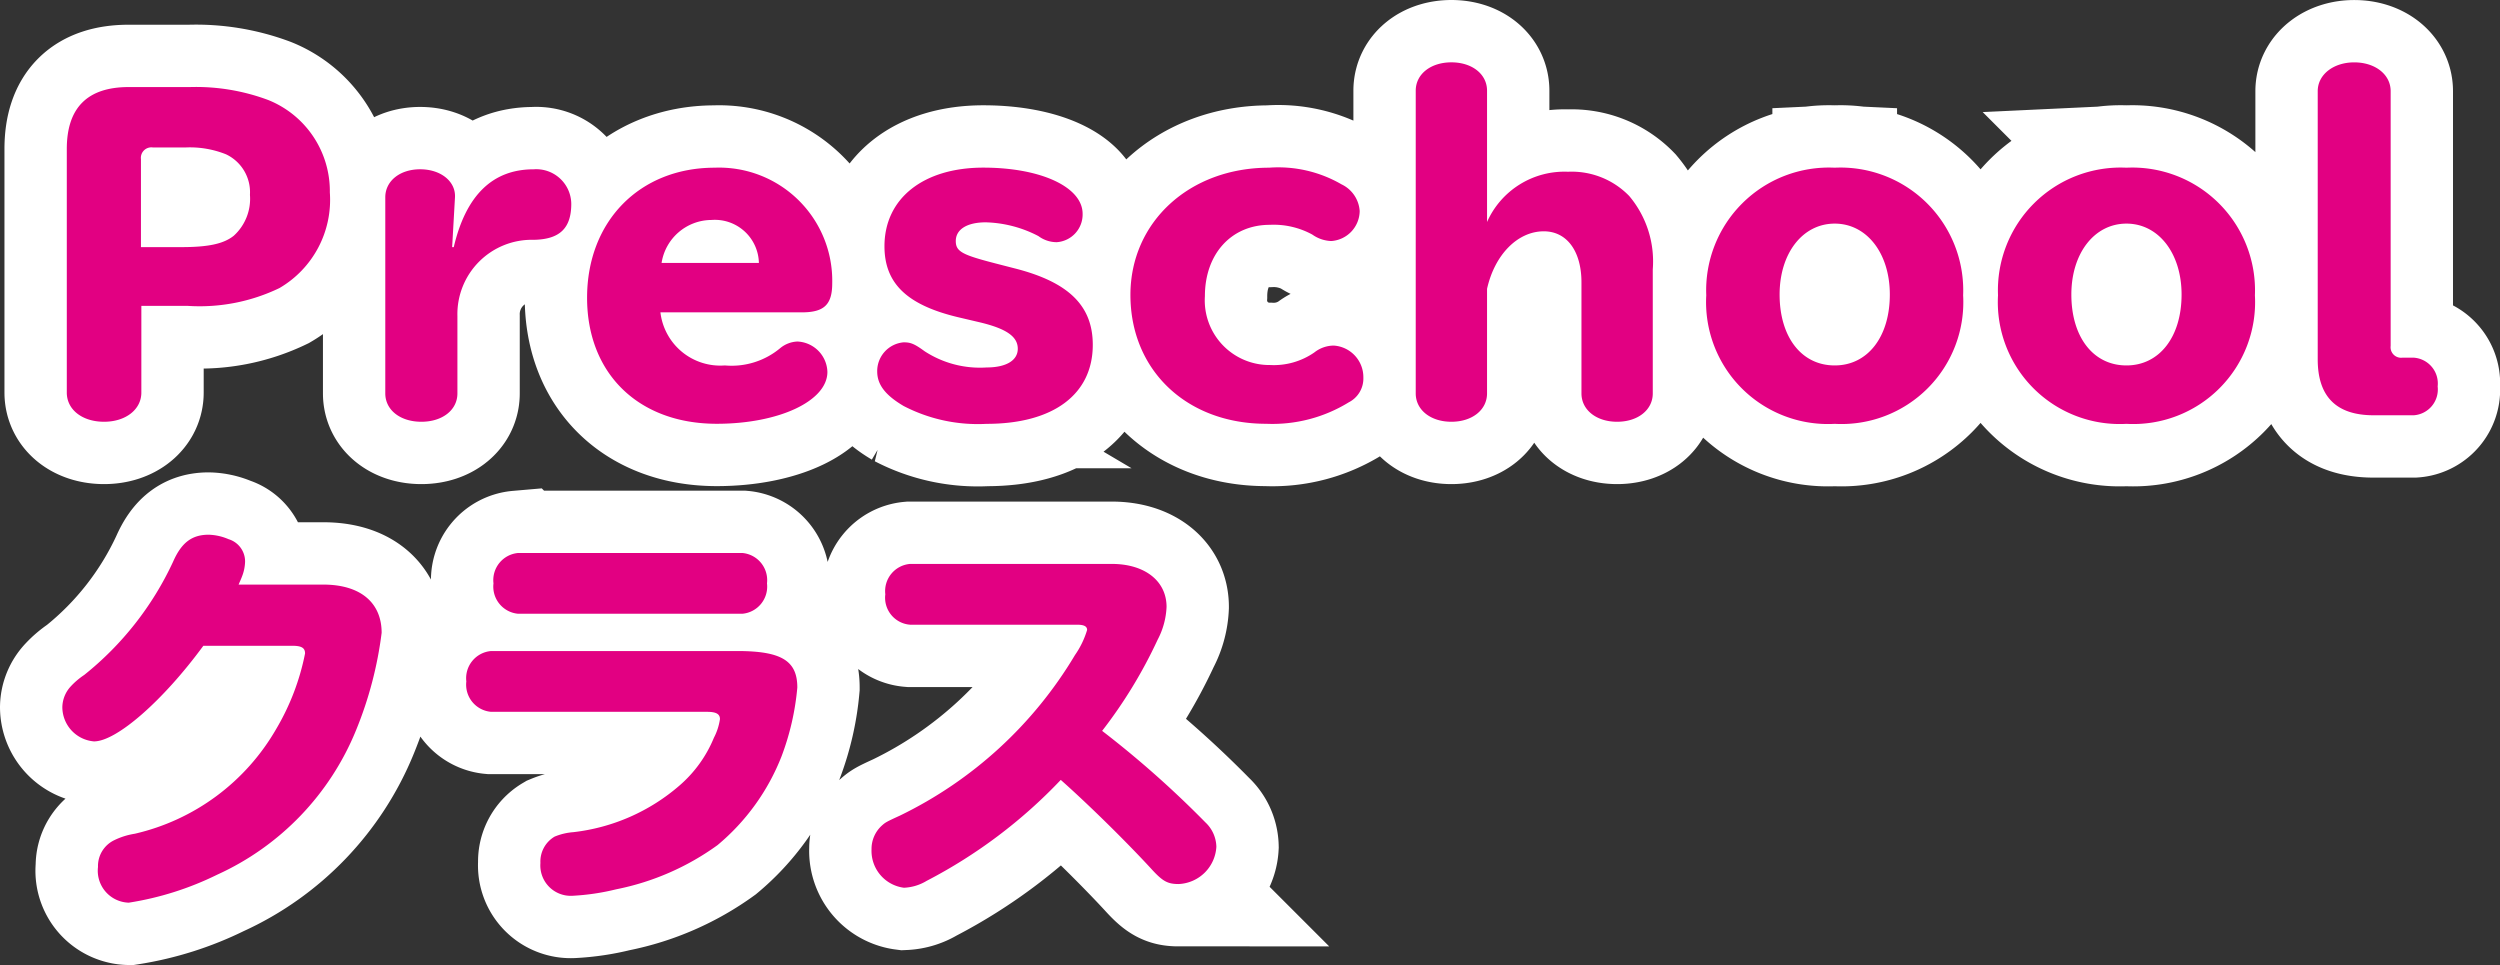
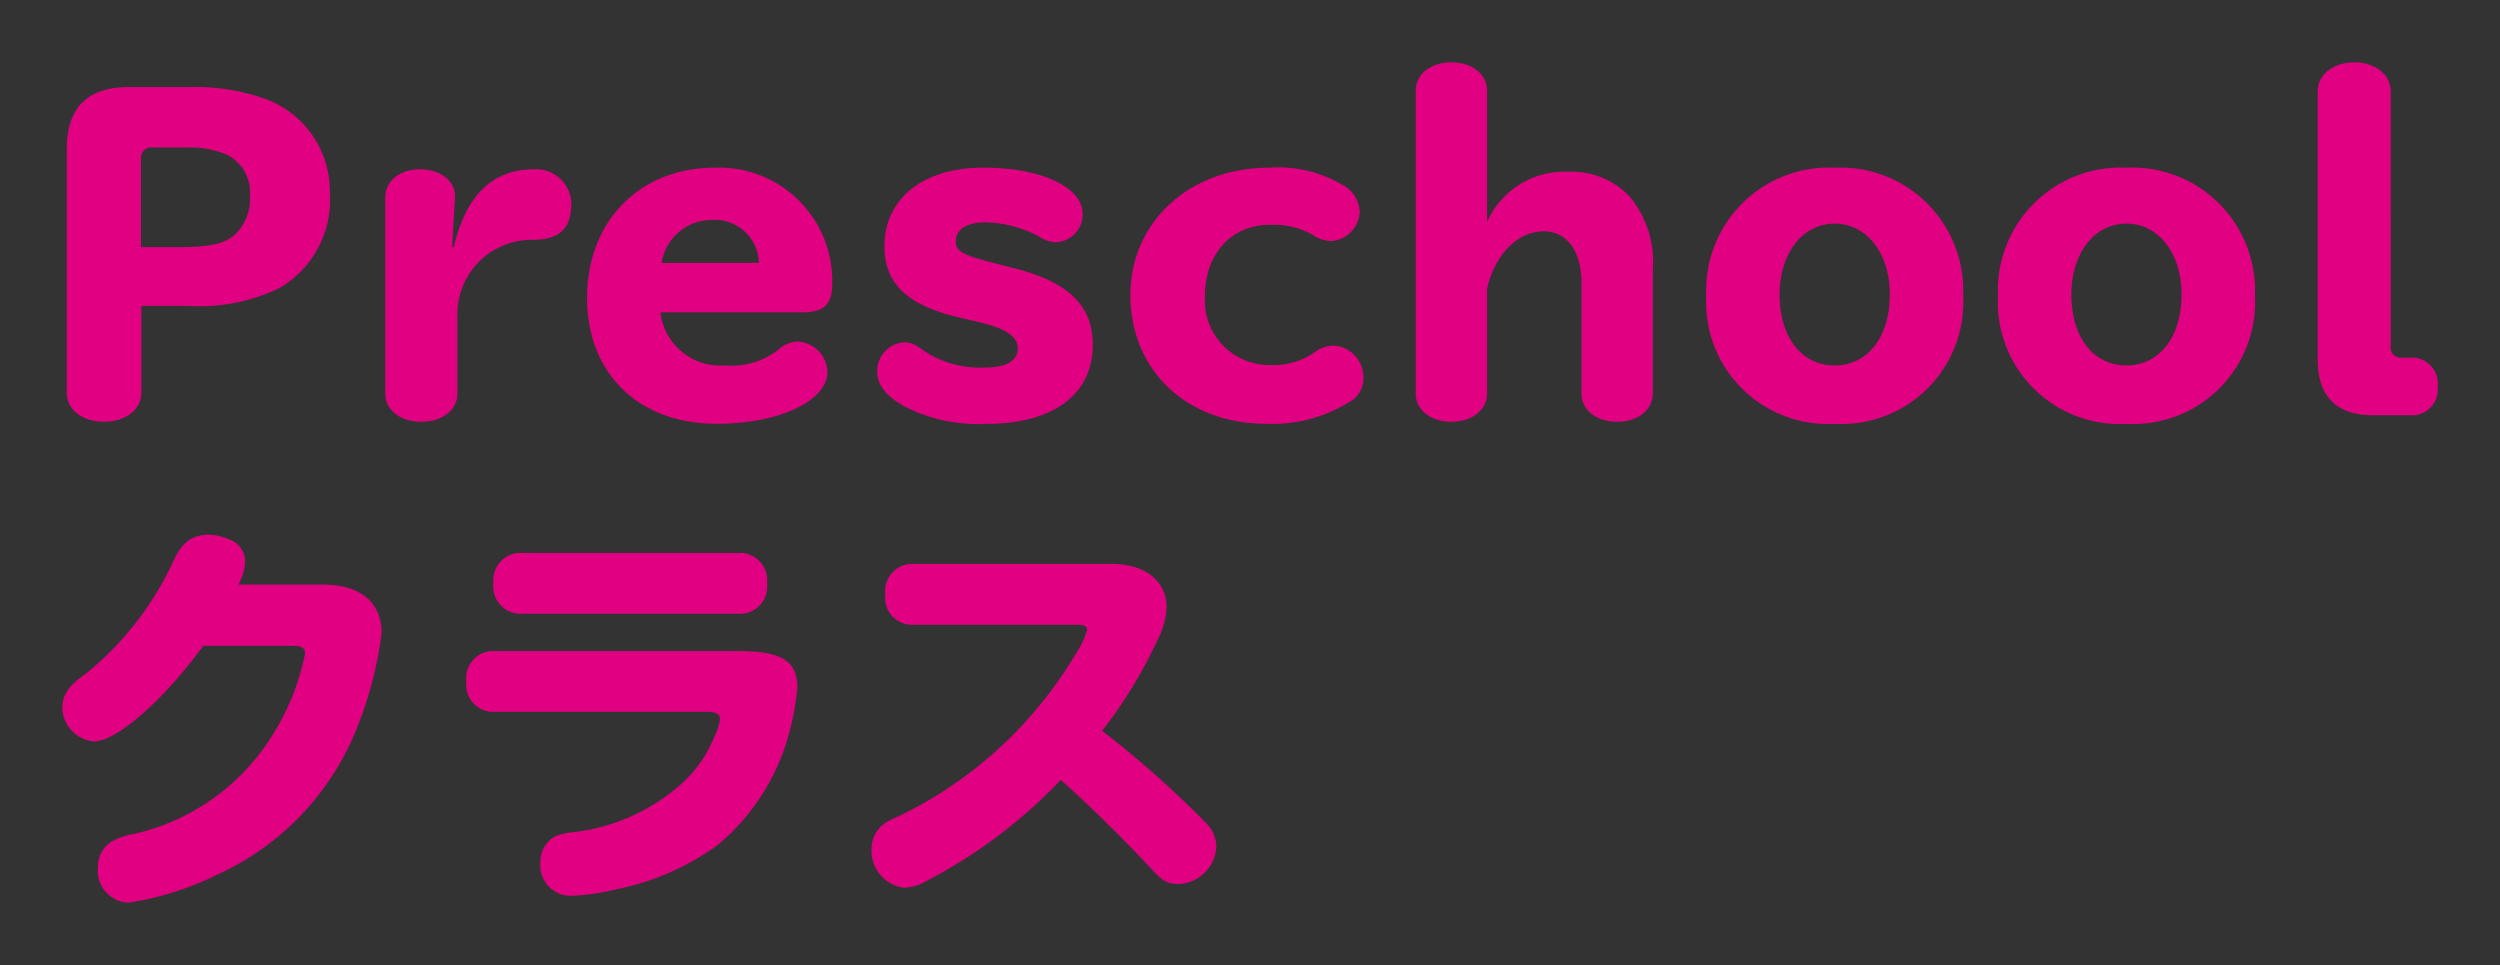
<svg xmlns="http://www.w3.org/2000/svg" width="160.412" height="61.92" viewBox="0 0 160.412 61.92">
  <rect x="0" y="0" width="160.412" height="61.92" fill="#333333" stroke="none" />
  <g id="グループ_913" data-name="グループ 913" transform="translate(-377.236 -8433.004)">
-     <path id="パス_12821" data-name="パス 12821" d="M7.306-6.37H10.27a11.787,11.787,0,0,0,5.9-1.144A6.556,6.556,0,0,0,19.4-13.65a6.3,6.3,0,0,0-3.952-5.928,13.218,13.218,0,0,0-5.018-.832H6.5q-3.978,0-3.978,3.978V-.806c0,1.092.988,1.872,2.392,1.872,1.378,0,2.392-.78,2.392-1.872ZM7.28-10.14v-5.642a.674.674,0,0,1,.754-.754h2.158a6.229,6.229,0,0,1,2.548.442,2.69,2.69,0,0,1,1.534,2.6,3.2,3.2,0,0,1-1.04,2.626c-.65.52-1.638.728-3.354.728Zm19.968,0,.182-3.2c.052-1.014-.91-1.794-2.236-1.794-1.3,0-2.236.754-2.236,1.794V-.754c0,1.066.962,1.82,2.314,1.82s2.314-.754,2.314-1.82V-5.72a4.771,4.771,0,0,1,4.888-4.888c1.664-.026,2.418-.728,2.418-2.314a2.247,2.247,0,0,0-2.418-2.21c-2.626,0-4.342,1.664-5.122,4.992ZM49.686-5.954c1.43,0,1.95-.494,1.95-1.872a7.263,7.263,0,0,0-7.54-7.41c-4.81,0-8.19,3.432-8.19,8.346,0,4.862,3.3,8.086,8.32,8.086,3.978,0,7.1-1.456,7.1-3.328A2.013,2.013,0,0,0,49.4-4.082a1.849,1.849,0,0,0-1.092.416,4.864,4.864,0,0,1-3.562,1.118,3.867,3.867,0,0,1-4.134-3.406Zm-9-3.172a3.258,3.258,0,0,1,3.2-2.756A2.827,2.827,0,0,1,46.93-9.126Zm21.4.026c-2.106-.546-2.522-.754-2.522-1.43,0-.754.728-1.2,1.924-1.2a7.7,7.7,0,0,1,3.38.884,1.972,1.972,0,0,0,1.17.39,1.782,1.782,0,0,0,1.664-1.82c0-1.716-2.678-2.964-6.37-2.964-3.848,0-6.344,1.976-6.344,5.044,0,2.392,1.456,3.77,4.706,4.55l1.326.312c1.794.416,2.522.936,2.522,1.716,0,.754-.754,1.2-2,1.2a6.506,6.506,0,0,1-3.978-1.04c-.676-.494-.91-.572-1.352-.572a1.853,1.853,0,0,0-1.69,1.872c0,.858.546,1.534,1.69,2.21A10.338,10.338,0,0,0,61.542,1.2c4.29,0,6.812-1.9,6.812-5.07,0-2.5-1.534-4.03-5.044-4.914Zm17.576-6.136c-5.1,0-8.892,3.484-8.892,8.164,0,4.836,3.614,8.268,8.71,8.268a9.334,9.334,0,0,0,5.3-1.378,1.713,1.713,0,0,0,.936-1.586,2.032,2.032,0,0,0-1.9-2.054,2.035,2.035,0,0,0-1.248.442,4.565,4.565,0,0,1-2.834.806,4.148,4.148,0,0,1-4.186-4.42c0-2.7,1.69-4.576,4.16-4.576a5.173,5.173,0,0,1,2.73.624,2.237,2.237,0,0,0,1.222.416,1.955,1.955,0,0,0,1.82-1.924,2.047,2.047,0,0,0-1.17-1.716A8.086,8.086,0,0,0,79.664-15.236ZM93.652-7.462c.494-2.21,1.976-3.692,3.64-3.692,1.482,0,2.418,1.274,2.418,3.276V-.754c0,1.066.962,1.82,2.288,1.82s2.288-.754,2.288-1.82V-8.71a6.522,6.522,0,0,0-1.508-4.706,5.134,5.134,0,0,0-3.926-1.56,5.435,5.435,0,0,0-5.2,3.224v-8.424c0-1.066-.962-1.82-2.288-1.82s-2.288.754-2.288,1.82V-.754c0,1.066.962,1.82,2.288,1.82s2.288-.754,2.288-1.82Zm22.308-7.774a7.877,7.877,0,0,0-8.242,8.19A7.82,7.82,0,0,0,115.96,1.2,7.82,7.82,0,0,0,124.2-7.046,7.877,7.877,0,0,0,115.96-15.236Zm0,3.588c2.054,0,3.536,1.9,3.536,4.55,0,2.73-1.43,4.55-3.536,4.55-2.132,0-3.536-1.82-3.536-4.55C112.424-9.75,113.906-11.648,115.96-11.648Zm18.72-3.588a7.877,7.877,0,0,0-8.242,8.19A7.82,7.82,0,0,0,134.68,1.2a7.82,7.82,0,0,0,8.242-8.242A7.877,7.877,0,0,0,134.68-15.236Zm0,3.588c2.054,0,3.536,1.9,3.536,4.55,0,2.73-1.43,4.55-3.536,4.55-2.132,0-3.536-1.82-3.536-4.55C131.144-9.75,132.626-11.648,134.68-11.648Zm16.952-8.5c0-1.066-.988-1.846-2.34-1.846-1.326,0-2.34.78-2.34,1.846V-2.938q0,3.588,3.588,3.588h2.574A1.66,1.66,0,0,0,154.648-1.2a1.66,1.66,0,0,0-1.534-1.846h-.728a.674.674,0,0,1-.754-.754ZM13.546,11.514c.1-.234.182-.416.208-.494a2.79,2.79,0,0,0,.208-.988A1.492,1.492,0,0,0,12.9,8.6a3.442,3.442,0,0,0-1.274-.286c-1.066,0-1.742.494-2.288,1.742A20.132,20.132,0,0,1,3.64,17.312a4.772,4.772,0,0,0-.858.728,2.012,2.012,0,0,0-.546,1.326,2.215,2.215,0,0,0,2.028,2.21c1.456,0,4.446-2.626,7.02-6.136h5.694c.6,0,.832.13.832.494a15.363,15.363,0,0,1-1.846,4.836A14.14,14.14,0,0,1,6.89,27.5a4.622,4.622,0,0,0-1.326.416,1.84,1.84,0,0,0-1.04,1.716A2.049,2.049,0,0,0,6.5,31.924a19.708,19.708,0,0,0,5.668-1.794,17.382,17.382,0,0,0,8.918-9.282,24.448,24.448,0,0,0,1.638-6.24c0-1.95-1.378-3.094-3.744-3.094Zm17.94-2.028a1.749,1.749,0,0,0-1.586,1.95,1.749,1.749,0,0,0,1.586,1.95H45.864a1.749,1.749,0,0,0,1.586-1.95,1.749,1.749,0,0,0-1.586-1.95Zm-1.742,6.292a1.749,1.749,0,0,0-1.586,1.95,1.749,1.749,0,0,0,1.586,1.95H43.6c.572,0,.832.13.832.468a3.768,3.768,0,0,1-.39,1.2,8.124,8.124,0,0,1-2.184,3.042A12.571,12.571,0,0,1,35.022,27.4a3.888,3.888,0,0,0-1.2.286,1.853,1.853,0,0,0-.91,1.69,1.952,1.952,0,0,0,2.054,2.106,14.841,14.841,0,0,0,2.808-.416,16.6,16.6,0,0,0,6.5-2.834,14.112,14.112,0,0,0,4.108-5.694,16.6,16.6,0,0,0,1.014-4.42c0-1.716-1.014-2.34-3.848-2.34Zm26.884-5.59a1.749,1.749,0,0,0-1.586,1.95,1.734,1.734,0,0,0,1.586,1.95H67.34c.442,0,.65.1.65.338a5.63,5.63,0,0,1-.78,1.612,26.578,26.578,0,0,1-11.232,10.3c-.91.416-.936.442-1.17.65a2.023,2.023,0,0,0-.65,1.508,2.385,2.385,0,0,0,2.08,2.47,3.054,3.054,0,0,0,1.456-.442A32.41,32.41,0,0,0,66.3,24.046c1.846,1.638,4.212,3.978,5.772,5.668.754.832,1.066,1.014,1.794,1.014a2.535,2.535,0,0,0,2.418-2.392,2.207,2.207,0,0,0-.7-1.56,64.1,64.1,0,0,0-6.63-5.876,30.428,30.428,0,0,0,3.562-5.85,4.93,4.93,0,0,0,.572-2.106c0-1.664-1.4-2.756-3.51-2.756Z" transform="translate(379 8459)" fill="#7b3f10" stroke="#fff" stroke-width="8" />
    <path id="パス_12822" data-name="パス 12822" d="M7.306-6.37H10.27a11.787,11.787,0,0,0,5.9-1.144A6.556,6.556,0,0,0,19.4-13.65a6.3,6.3,0,0,0-3.952-5.928,13.218,13.218,0,0,0-5.018-.832H6.5q-3.978,0-3.978,3.978V-.806c0,1.092.988,1.872,2.392,1.872,1.378,0,2.392-.78,2.392-1.872ZM7.28-10.14v-5.642a.674.674,0,0,1,.754-.754h2.158a6.229,6.229,0,0,1,2.548.442,2.69,2.69,0,0,1,1.534,2.6,3.2,3.2,0,0,1-1.04,2.626c-.65.52-1.638.728-3.354.728Zm19.968,0,.182-3.2c.052-1.014-.91-1.794-2.236-1.794-1.3,0-2.236.754-2.236,1.794V-.754c0,1.066.962,1.82,2.314,1.82s2.314-.754,2.314-1.82V-5.72a4.771,4.771,0,0,1,4.888-4.888c1.664-.026,2.418-.728,2.418-2.314a2.247,2.247,0,0,0-2.418-2.21c-2.626,0-4.342,1.664-5.122,4.992ZM49.686-5.954c1.43,0,1.95-.494,1.95-1.872a7.263,7.263,0,0,0-7.54-7.41c-4.81,0-8.19,3.432-8.19,8.346,0,4.862,3.3,8.086,8.32,8.086,3.978,0,7.1-1.456,7.1-3.328A2.013,2.013,0,0,0,49.4-4.082a1.849,1.849,0,0,0-1.092.416,4.864,4.864,0,0,1-3.562,1.118,3.867,3.867,0,0,1-4.134-3.406Zm-9-3.172a3.258,3.258,0,0,1,3.2-2.756A2.827,2.827,0,0,1,46.93-9.126Zm21.4.026c-2.106-.546-2.522-.754-2.522-1.43,0-.754.728-1.2,1.924-1.2a7.7,7.7,0,0,1,3.38.884,1.972,1.972,0,0,0,1.17.39,1.782,1.782,0,0,0,1.664-1.82c0-1.716-2.678-2.964-6.37-2.964-3.848,0-6.344,1.976-6.344,5.044,0,2.392,1.456,3.77,4.706,4.55l1.326.312c1.794.416,2.522.936,2.522,1.716,0,.754-.754,1.2-2,1.2a6.506,6.506,0,0,1-3.978-1.04c-.676-.494-.91-.572-1.352-.572a1.853,1.853,0,0,0-1.69,1.872c0,.858.546,1.534,1.69,2.21A10.338,10.338,0,0,0,61.542,1.2c4.29,0,6.812-1.9,6.812-5.07,0-2.5-1.534-4.03-5.044-4.914Zm17.576-6.136c-5.1,0-8.892,3.484-8.892,8.164,0,4.836,3.614,8.268,8.71,8.268a9.334,9.334,0,0,0,5.3-1.378,1.713,1.713,0,0,0,.936-1.586,2.032,2.032,0,0,0-1.9-2.054,2.035,2.035,0,0,0-1.248.442,4.565,4.565,0,0,1-2.834.806,4.148,4.148,0,0,1-4.186-4.42c0-2.7,1.69-4.576,4.16-4.576a5.173,5.173,0,0,1,2.73.624,2.237,2.237,0,0,0,1.222.416,1.955,1.955,0,0,0,1.82-1.924,2.047,2.047,0,0,0-1.17-1.716A8.086,8.086,0,0,0,79.664-15.236ZM93.652-7.462c.494-2.21,1.976-3.692,3.64-3.692,1.482,0,2.418,1.274,2.418,3.276V-.754c0,1.066.962,1.82,2.288,1.82s2.288-.754,2.288-1.82V-8.71a6.522,6.522,0,0,0-1.508-4.706,5.134,5.134,0,0,0-3.926-1.56,5.435,5.435,0,0,0-5.2,3.224v-8.424c0-1.066-.962-1.82-2.288-1.82s-2.288.754-2.288,1.82V-.754c0,1.066.962,1.82,2.288,1.82s2.288-.754,2.288-1.82Zm22.308-7.774a7.877,7.877,0,0,0-8.242,8.19A7.82,7.82,0,0,0,115.96,1.2,7.82,7.82,0,0,0,124.2-7.046,7.877,7.877,0,0,0,115.96-15.236Zm0,3.588c2.054,0,3.536,1.9,3.536,4.55,0,2.73-1.43,4.55-3.536,4.55-2.132,0-3.536-1.82-3.536-4.55C112.424-9.75,113.906-11.648,115.96-11.648Zm18.72-3.588a7.877,7.877,0,0,0-8.242,8.19A7.82,7.82,0,0,0,134.68,1.2a7.82,7.82,0,0,0,8.242-8.242A7.877,7.877,0,0,0,134.68-15.236Zm0,3.588c2.054,0,3.536,1.9,3.536,4.55,0,2.73-1.43,4.55-3.536,4.55-2.132,0-3.536-1.82-3.536-4.55C131.144-9.75,132.626-11.648,134.68-11.648Zm16.952-8.5c0-1.066-.988-1.846-2.34-1.846-1.326,0-2.34.78-2.34,1.846V-2.938q0,3.588,3.588,3.588h2.574A1.66,1.66,0,0,0,154.648-1.2a1.66,1.66,0,0,0-1.534-1.846h-.728a.674.674,0,0,1-.754-.754ZM13.546,11.514c.1-.234.182-.416.208-.494a2.79,2.79,0,0,0,.208-.988A1.492,1.492,0,0,0,12.9,8.6a3.442,3.442,0,0,0-1.274-.286c-1.066,0-1.742.494-2.288,1.742A20.132,20.132,0,0,1,3.64,17.312a4.772,4.772,0,0,0-.858.728,2.012,2.012,0,0,0-.546,1.326,2.215,2.215,0,0,0,2.028,2.21c1.456,0,4.446-2.626,7.02-6.136h5.694c.6,0,.832.13.832.494a15.363,15.363,0,0,1-1.846,4.836A14.14,14.14,0,0,1,6.89,27.5a4.622,4.622,0,0,0-1.326.416,1.84,1.84,0,0,0-1.04,1.716A2.049,2.049,0,0,0,6.5,31.924a19.708,19.708,0,0,0,5.668-1.794,17.382,17.382,0,0,0,8.918-9.282,24.448,24.448,0,0,0,1.638-6.24c0-1.95-1.378-3.094-3.744-3.094Zm17.94-2.028a1.749,1.749,0,0,0-1.586,1.95,1.749,1.749,0,0,0,1.586,1.95H45.864a1.749,1.749,0,0,0,1.586-1.95,1.749,1.749,0,0,0-1.586-1.95Zm-1.742,6.292a1.749,1.749,0,0,0-1.586,1.95,1.749,1.749,0,0,0,1.586,1.95H43.6c.572,0,.832.13.832.468a3.768,3.768,0,0,1-.39,1.2,8.124,8.124,0,0,1-2.184,3.042A12.571,12.571,0,0,1,35.022,27.4a3.888,3.888,0,0,0-1.2.286,1.853,1.853,0,0,0-.91,1.69,1.952,1.952,0,0,0,2.054,2.106,14.841,14.841,0,0,0,2.808-.416,16.6,16.6,0,0,0,6.5-2.834,14.112,14.112,0,0,0,4.108-5.694,16.6,16.6,0,0,0,1.014-4.42c0-1.716-1.014-2.34-3.848-2.34Zm26.884-5.59a1.749,1.749,0,0,0-1.586,1.95,1.734,1.734,0,0,0,1.586,1.95H67.34c.442,0,.65.1.65.338a5.63,5.63,0,0,1-.78,1.612,26.578,26.578,0,0,1-11.232,10.3c-.91.416-.936.442-1.17.65a2.023,2.023,0,0,0-.65,1.508,2.385,2.385,0,0,0,2.08,2.47,3.054,3.054,0,0,0,1.456-.442A32.41,32.41,0,0,0,66.3,24.046c1.846,1.638,4.212,3.978,5.772,5.668.754.832,1.066,1.014,1.794,1.014a2.535,2.535,0,0,0,2.418-2.392,2.207,2.207,0,0,0-.7-1.56,64.1,64.1,0,0,0-6.63-5.876,30.428,30.428,0,0,0,3.562-5.85,4.93,4.93,0,0,0,.572-2.106c0-1.664-1.4-2.756-3.51-2.756Z" transform="translate(379 8459)" fill="#e20082" />
  </g>
</svg>